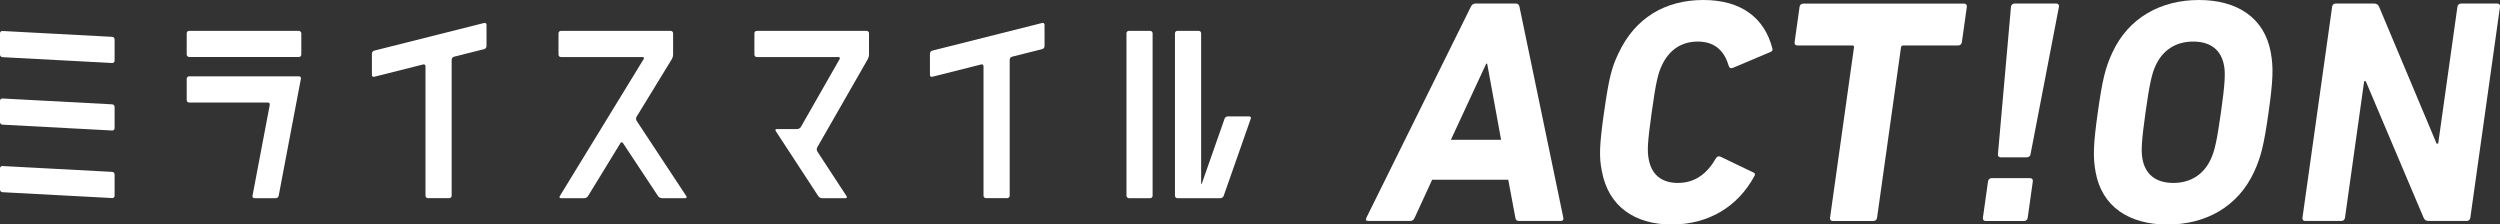
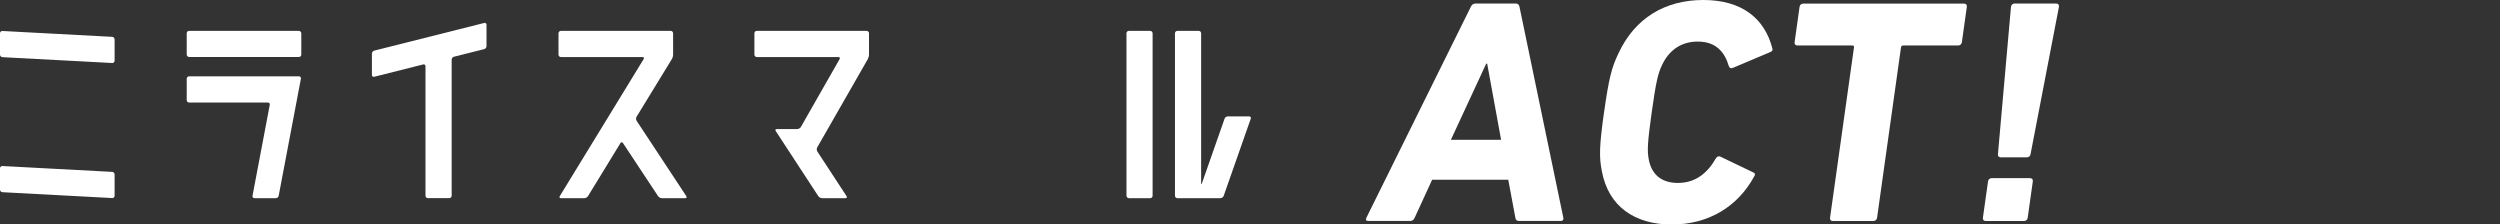
<svg xmlns="http://www.w3.org/2000/svg" id="_レイヤー_2" data-name="レイヤー_2" viewBox="0 0 628.51 56.44">
  <rect x="0" y="0" width="628.51" height="56.44" fill="#333333" stroke="none" />
  <defs>
    <style>
      .cls-1 {
        fill: #fff;
      }
    </style>
  </defs>
  <g id="_レイヤー_1-2" data-name="レイヤー_1">
    <g>
      <g>
        <path class="cls-1" d="M369.78,1.69c.23-.48.6-.8,1.16-.8h10.13c.56,0,.84.32.93.8l11.03,53.06c.09.48-.11.8-.68.8h-10.45c-.56,0-.85-.24-.93-.8l-1.79-9.57h-19.13l-4.4,9.57c-.24.56-.6.8-1.16.8h-10.53c-.56,0-.68-.32-.45-.8L369.78,1.69ZM377.38,35.14l-3.5-19.14h-.24l-8.88,19.14h12.62Z" />
        <path class="cls-1" d="M403.27,28.22c1.19-8.44,1.9-11.26,3.61-14.79,4.15-8.93,11.78-13.43,21.34-13.43s15.37,4.5,17.35,12.14c.18.4-.03.8-.54.96l-9.32,3.94c-.52.24-.9.08-1.07-.4-1.03-3.54-3.23-6.19-7.81-6.19-4.26,0-7.31,2.25-9.05,6.03-.93,2.01-1.44,3.94-2.53,11.74-1.1,7.8-1.13,9.73-.77,11.74.67,3.78,3.09,6.03,7.35,6.03,4.58,0,7.53-2.65,9.55-6.19.31-.48.73-.64,1.18-.4l8.21,3.94c.46.16.56.56.27.96-4.13,7.64-11.51,12.14-20.76,12.14s-15.93-4.5-17.57-13.43c-.71-3.54-.63-6.35.55-14.79Z" />
        <path class="cls-1" d="M460.77,55.56c-.48,0-.76-.32-.69-.8l6.02-42.85c.05-.32-.09-.48-.41-.48h-13.83c-.48,0-.76-.32-.69-.8l1.25-8.92c.07-.48.43-.8.92-.8h40.44c.48,0,.76.32.69.8l-1.25,8.92c-.07.48-.43.8-.92.8h-13.83c-.32,0-.5.16-.55.48l-6.02,42.85c-.07.48-.43.8-.92.8h-10.21Z" />
        <path class="cls-1" d="M499.8,45.59c.07-.48.43-.8.92-.8h9.65c.48,0,.76.32.69.8l-1.29,9.17c-.07.48-.43.8-.92.8h-9.65c-.48,0-.76-.32-.69-.8l1.29-9.17ZM502.29,38.75l3.28-37.06c.07-.48.43-.8.92-.8h10.45c.48,0,.76.32.69.8l-7.14,37.06c-.07.48-.43.8-.92.8h-6.59c-.48,0-.76-.32-.69-.8Z" />
-         <path class="cls-1" d="M526.83,43.18c-.67-3.78-.57-6.83.57-14.96,1.14-8.12,1.89-11.18,3.63-14.95,4.06-8.84,12.24-13.27,21.8-13.27s16.5,4.42,18.07,13.27c.67,3.78.57,6.83-.57,14.95-1.14,8.12-1.89,11.18-3.63,14.96-4.06,8.84-12.24,13.27-21.8,13.27s-16.5-4.42-18.07-13.27ZM555.83,39.96c.91-1.93,1.53-4.58,2.53-11.74,1.01-7.16,1.14-9.81.77-11.74-.67-3.78-3.25-6.03-7.75-6.03s-7.71,2.25-9.45,6.03c-.91,1.93-1.53,4.58-2.53,11.74-1.01,7.16-1.14,9.81-.77,11.74.67,3.78,3.25,6.03,7.75,6.03s7.71-2.25,9.45-6.03Z" />
-         <path class="cls-1" d="M586.29,1.69c.07-.48.43-.8.92-.8h9.65c.56,0,1.01.24,1.25.8l14.46,34.41h.4l4.84-34.41c.07-.48.43-.8.92-.8h9.09c.48,0,.76.32.69.8l-7.46,53.06c-.07.48-.43.8-.92.8h-9.57c-.64,0-1.01-.24-1.25-.8l-14.55-34.33h-.4l-4.82,34.33c-.07.48-.43.8-.92.8h-9.08c-.48,0-.76-.32-.69-.8l7.46-53.06Z" />
      </g>
      <g>
        <rect class="cls-1" x="46.94" y="7.76" width="28.81" height="6.57" rx=".6" ry=".6" />
        <g>
          <path class="cls-1" d="M308.67,29.26c-.33,0-.69.25-.8.56l-5.7,16.26c-.11.31-.2.3-.2-.03V8.36c0-.33-.27-.6-.6-.6h-5.38c-.33,0-.6.27-.6.6v40.86c0,.33.27.6.6.6h10.84c.33,0,.69-.25.8-.56l6.82-19.43c.11-.31-.07-.56-.4-.56h-5.38Z" />
          <path class="cls-1" d="M28.81,15.27c0,.33-.27.58-.6.57L.6,14.37c-.33-.02-.6-.3-.6-.63v-5.38c0-.33.27-.58.6-.57l27.61,1.47c.33.02.6.3.6.63v5.38Z" />
-           <path class="cls-1" d="M28.81,32.24c0,.33-.27.58-.6.57L.6,31.34c-.33-.02-.6-.3-.6-.63v-5.38c0-.33.27-.58.6-.57l27.61,1.47c.33.02.6.3.6.63v5.38Z" />
          <path class="cls-1" d="M28.81,49.22c0,.33-.27.58-.6.57l-27.61-1.47c-.33-.02-.6-.3-.6-.63v-5.38c0-.33.27-.58.6-.57l27.61,1.47c.33.02.6.3.6.63v5.38Z" />
          <path class="cls-1" d="M69.77,19.19h-22.23c-.33,0-.6.27-.6.6v5.38c0,.33.27.6.6.6h19.79c.33,0,.55.26.49.59l-4.34,22.87c-.06.32.16.59.49.59h5.38c.33,0,.65-.26.71-.59l5.59-29.45c.06-.32-.16-.59-.49-.59h-5.38Z" />
          <path class="cls-1" d="M172.28,49.82c.33,0,.45-.22.27-.5l-12.5-18.95c-.18-.27-.19-.73-.02-1.01l8.88-14.51c.17-.28.31-.78.31-1.11v-5.38c0-.33-.27-.6-.6-.6h-27.61c-.33,0-.6.27-.6.6v5.38c0,.33.27.6.6.6h20.52c.33,0,.46.23.29.51l-21.09,34.46c-.17.28-.04.51.29.51h5.89c.33,0,.74-.23.91-.51l8.16-13.33c.17-.28.46-.29.64-.01l8.83,13.35c.18.27.6.5.93.5h5.9Z" />
          <path class="cls-1" d="M218.47,8.36c0-.33-.27-.6-.6-.6h-27.61c-.33,0-.6.27-.6.6v5.38c0,.33.27.6.6.6h20.52c.33,0,.46.23.3.52l-9.74,17.06c-.16.29-.57.52-.89.52h-5.16c-.33,0-.45.23-.27.5l10.71,16.38c.18.28.6.5.93.5h5.9c.33,0,.45-.23.27-.5l-7.35-11.24c-.18-.28-.19-.73-.03-1.02l12.72-22.2c.16-.29.3-.79.3-1.12v-5.38Z" />
          <path class="cls-1" d="M122.31,6.22c0-.33-.26-.53-.58-.45l-27.65,6.96c-.32.08-.58.42-.58.74v5.38c0,.33.26.53.58.45l12.31-3.1c.32-.08.58.12.58.45v32.56c0,.33.27.6.6.6h5.38c.33,0,.6-.27.6-.6V15c0-.33.26-.66.58-.74l7.6-1.91c.32-.08.58-.42.58-.74v-5.38Z" />
          <rect class="cls-1" x="283.2" y="7.76" width="6.57" height="42.06" rx=".6" ry=".6" />
-           <path class="cls-1" d="M262.6,6.22c0-.33-.26-.53-.58-.45l-27.65,6.96c-.32.08-.58.42-.58.74v5.38c0,.33.26.53.58.45l12.31-3.1c.32-.08.58.12.58.45v32.56c0,.33.27.6.6.6h5.38c.33,0,.6-.27.6-.6V15c0-.33.26-.66.58-.74l7.6-1.91c.32-.08.58-.42.58-.74v-5.38Z" />
        </g>
      </g>
    </g>
  </g>
</svg>